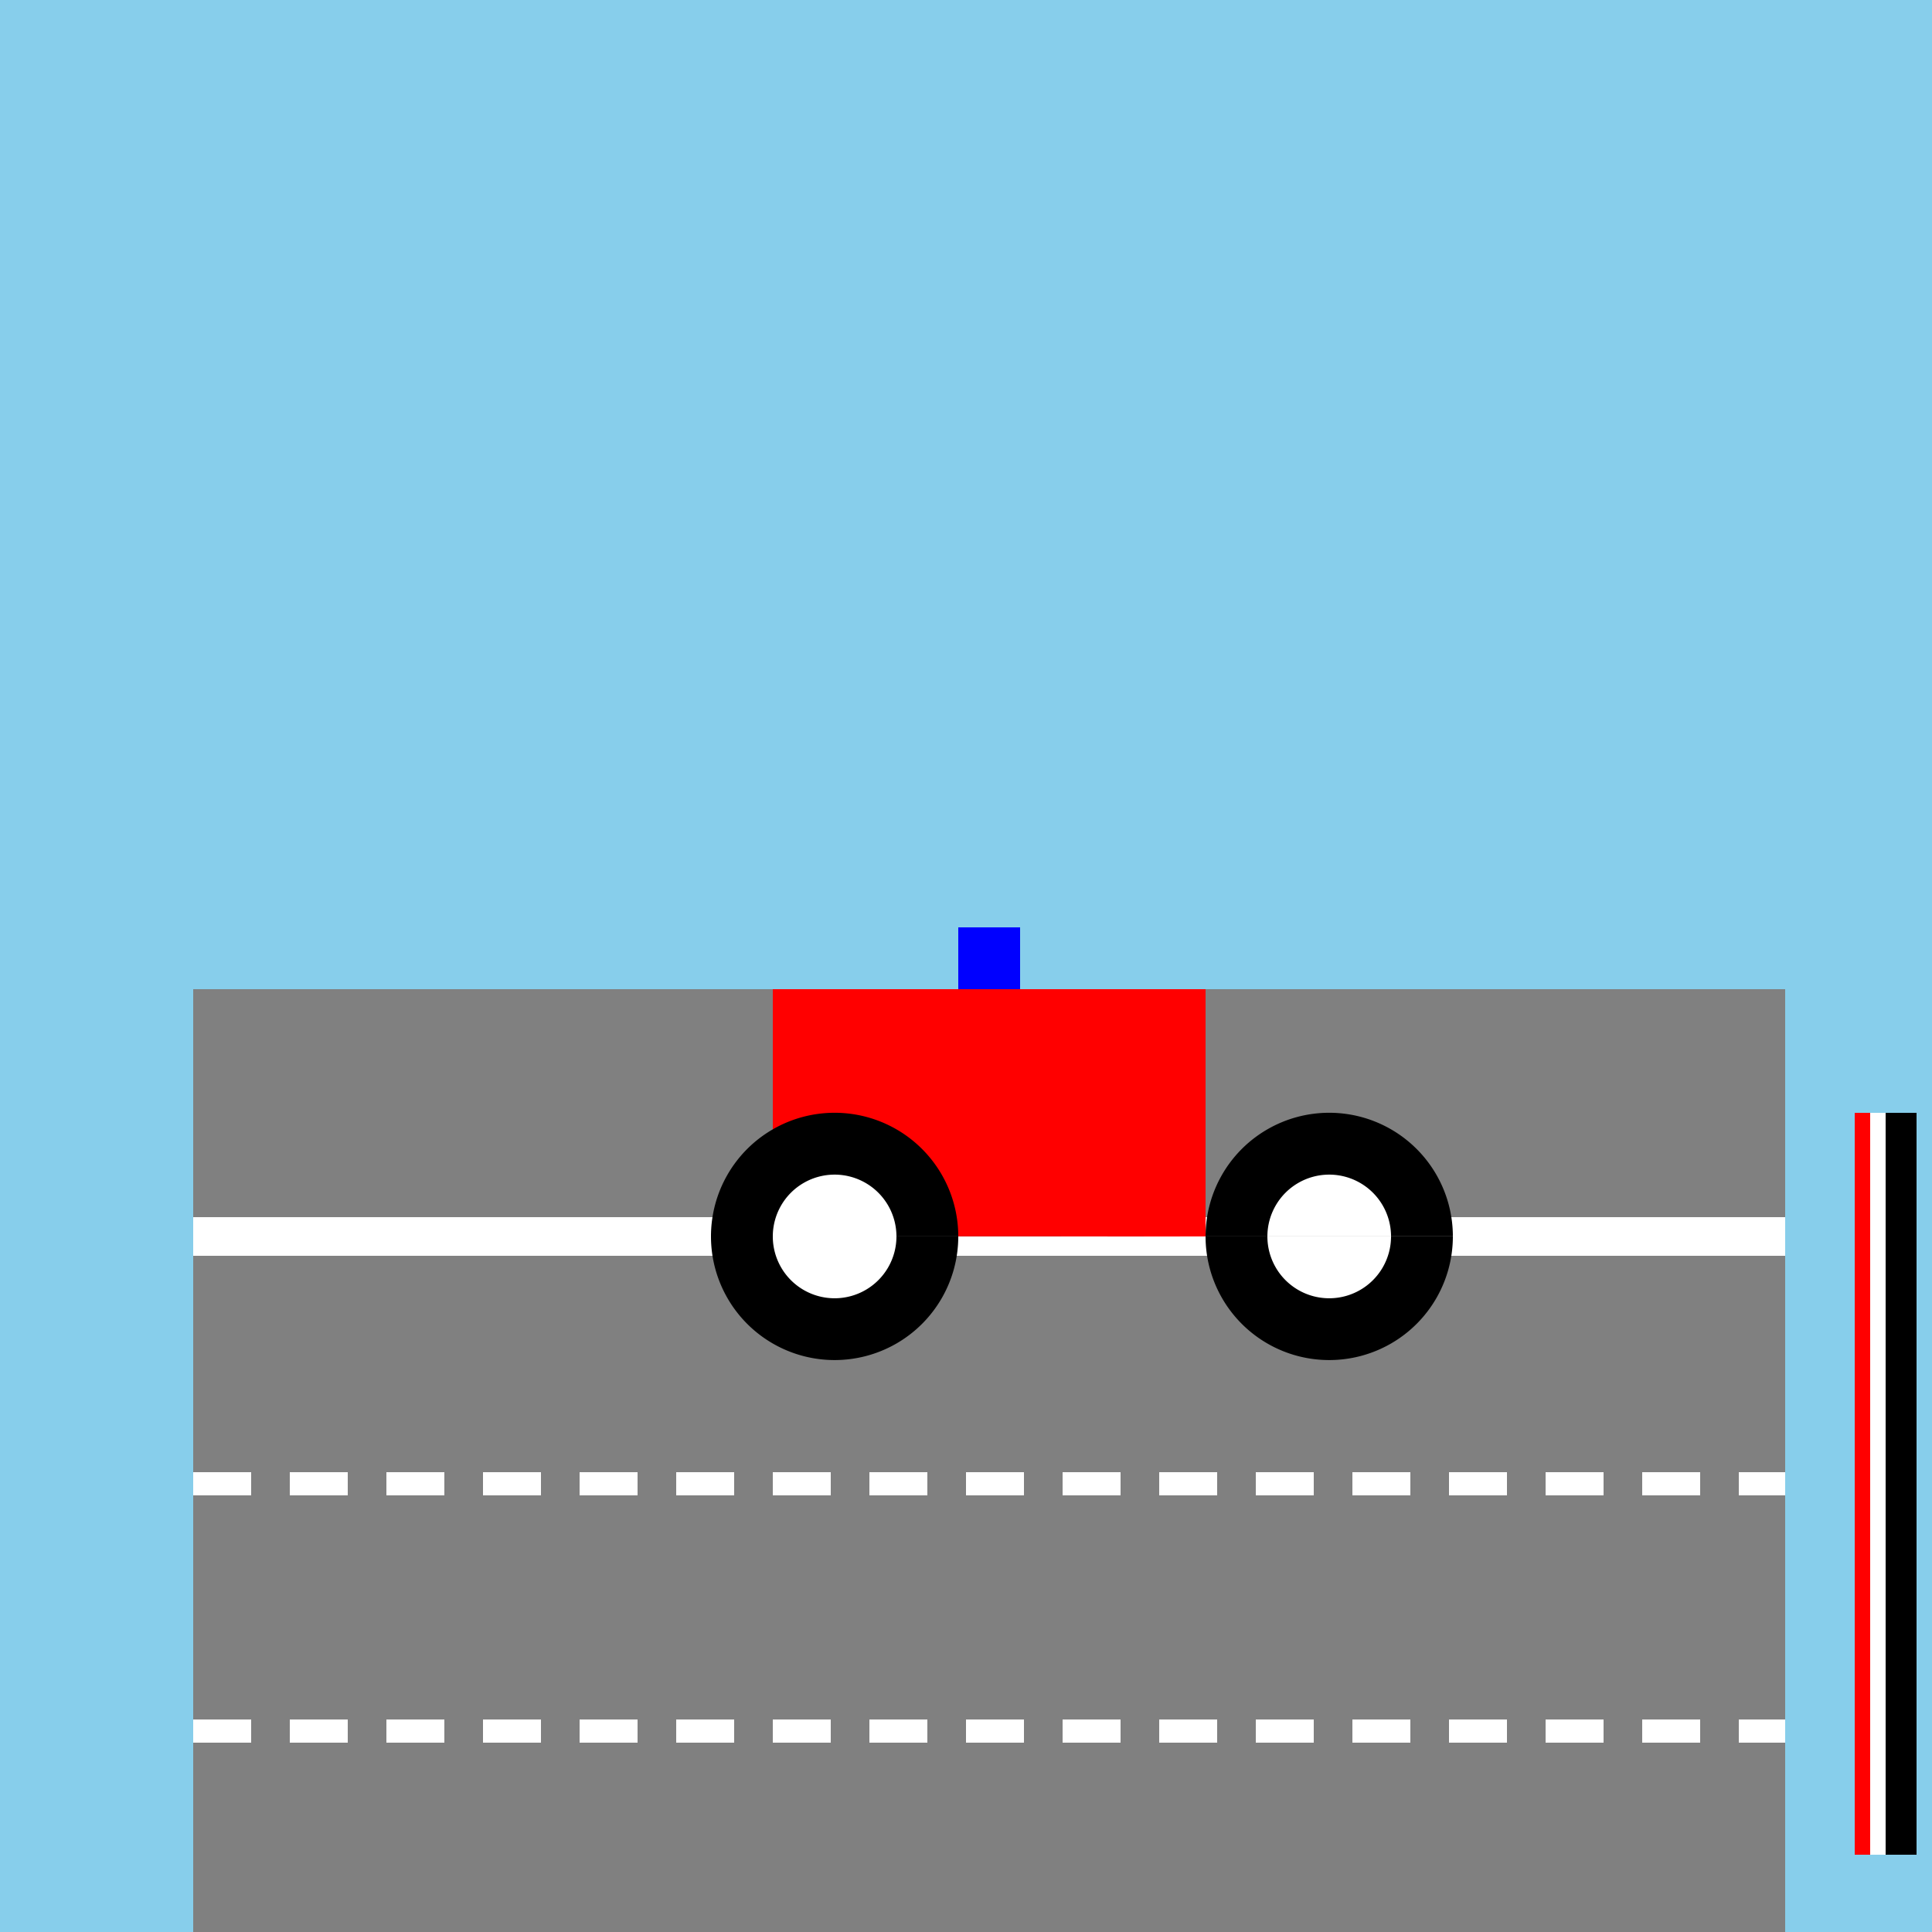
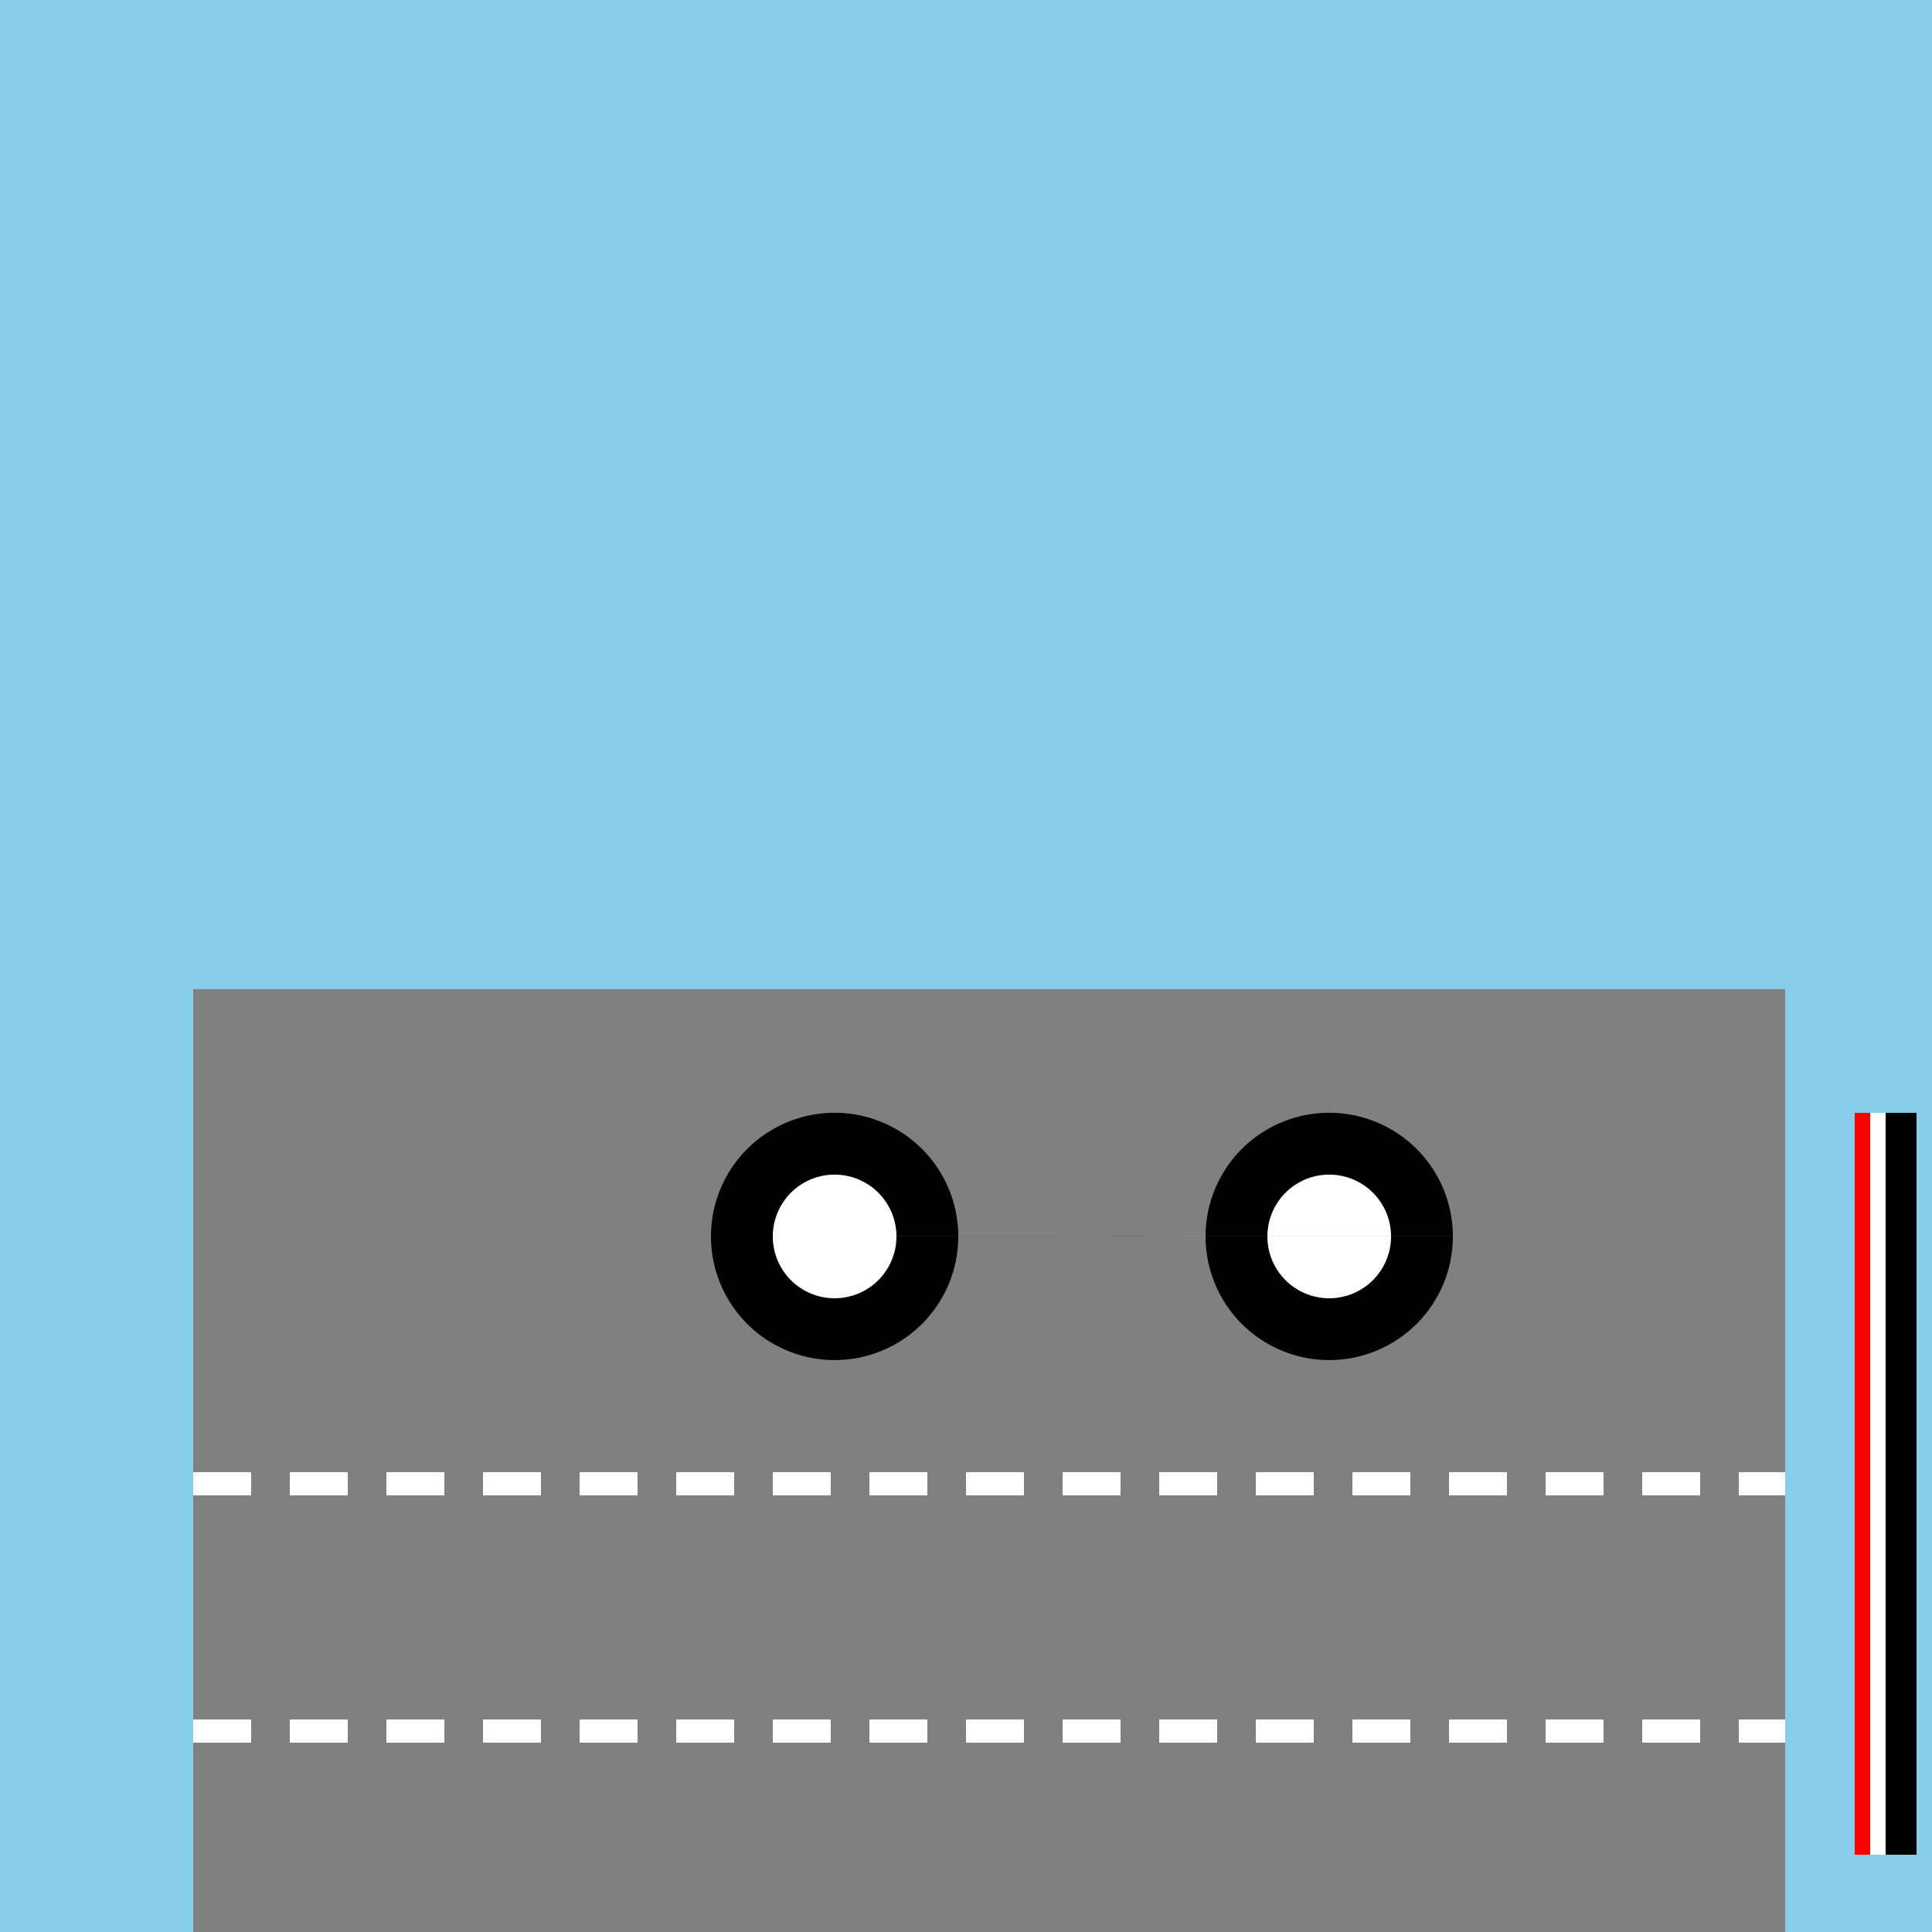
<svg xmlns="http://www.w3.org/2000/svg" width="500" height="500">
  <defs />
  <g>
    <rect fill="#87CEEB" stroke="none" x="0" y="0" width="512" height="512" />
    <rect fill="#808080" stroke="none" x="50" y="256" width="412" height="256" />
    <path fill="none" stroke="#FFFFFF" paint-order="fill stroke markers" d=" M 50 384 L 462 384" stroke-miterlimit="10" stroke-width="6" stroke-dasharray="15,10" />
    <path fill="none" stroke="#FFFFFF" paint-order="fill stroke markers" d=" M 50 448 L 462 448" stroke-miterlimit="10" stroke-width="6" stroke-dasharray="15,10" />
-     <path fill="none" stroke="#FFFFFF" paint-order="fill stroke markers" d=" M 50 320 L 462 320" stroke-miterlimit="10" stroke-width="10" />
-     <rect fill="#FF0000" stroke="none" x="200" y="256" width="112" height="64" />
-     <rect fill="#0000FF" stroke="none" x="248" y="240" width="16" height="16" />
    <path fill="#000000" stroke="none" paint-order="stroke fill markers" d=" M 248 320 A 32 32 0 1 1 248 319.968 L 376 320 A 32 32 0 1 1 376 319.968" />
    <path fill="#FFFFFF" stroke="none" paint-order="stroke fill markers" d=" M 232 320 A 16 16 0 1 1 232 319.984 L 360 320 A 16 16 0 1 1 360 319.984" />
    <rect fill="#000000" stroke="none" x="480" y="288" width="16" height="192" />
    <rect fill="#FFFFFF" stroke="none" x="480" y="288" width="8" height="192" />
    <rect fill="#FF0000" stroke="none" x="480" y="288" width="4" height="192" />
  </g>
</svg>